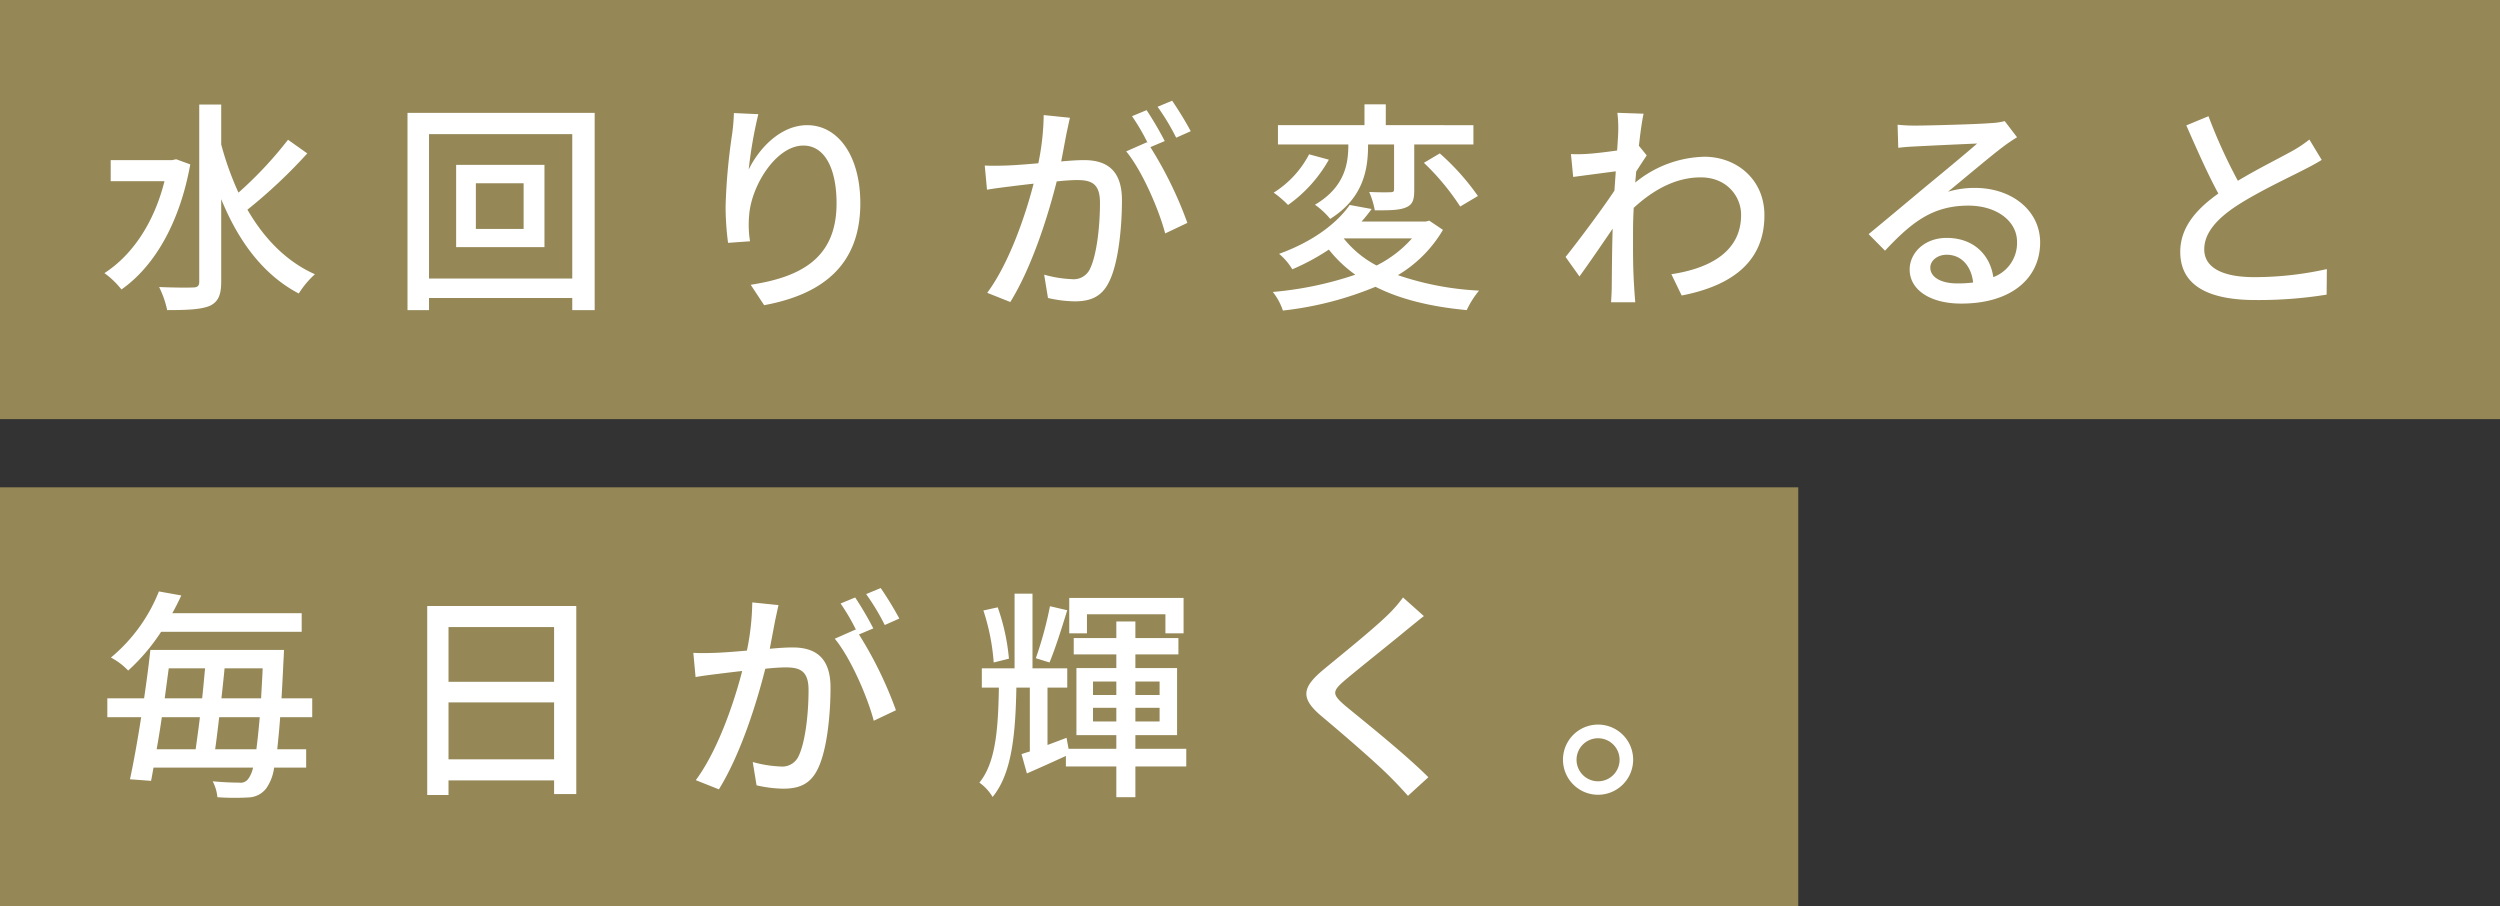
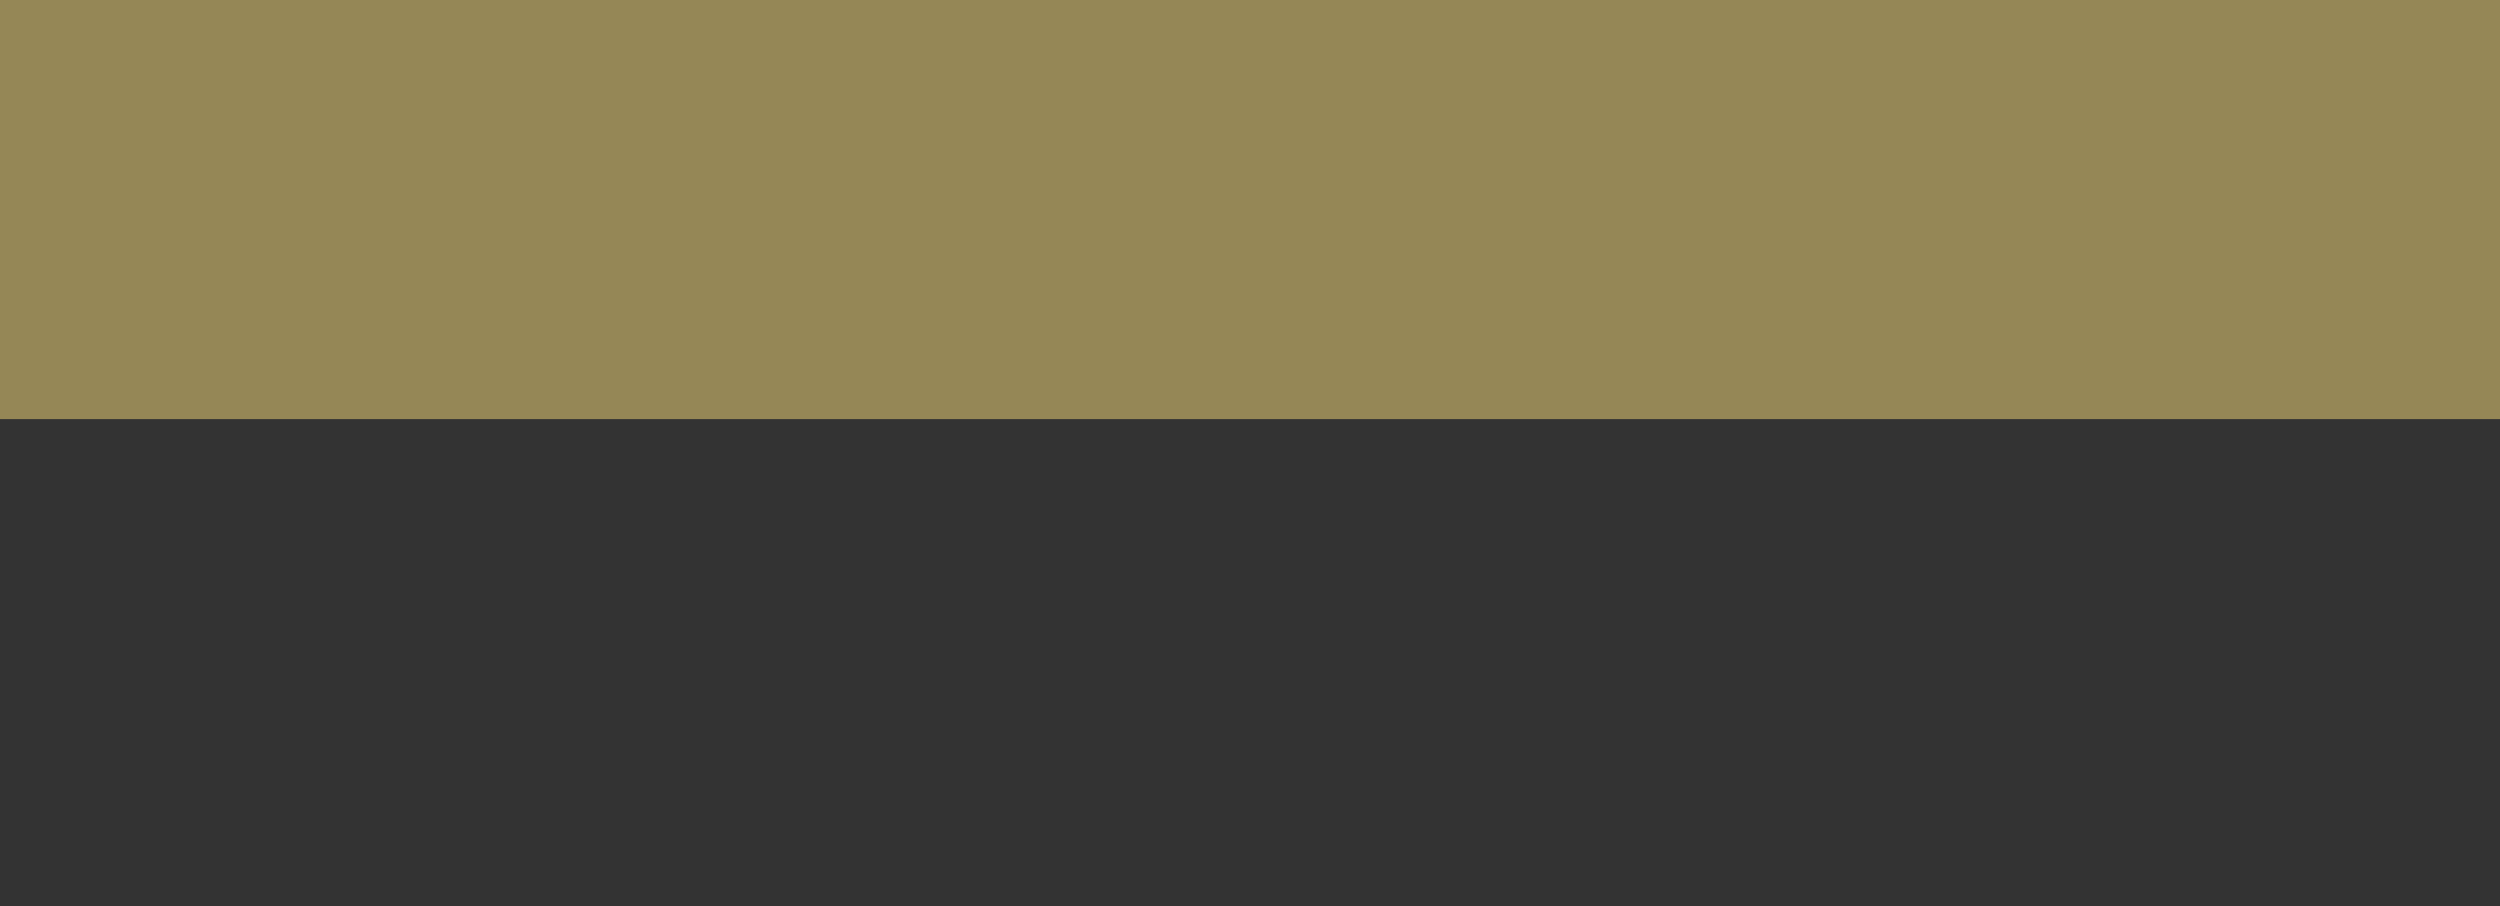
<svg xmlns="http://www.w3.org/2000/svg" width="513" height="186" viewBox="0 0 513 186">
  <rect x="0" y="0" width="513" height="186" fill="#333333" stroke="none" />
  <g transform="translate(3713 11315)">
-     <path d="M0,0H369V86H0Z" transform="translate(-3713 -11215)" fill="#958756" />
    <path d="M0,0H513V86H0Z" transform="translate(-3713 -11315)" fill="#958756" />
-     <path d="M16.146-27.324l-.828.184H2.714v4.324h11.04c-2.162,8.6-6.624,15.18-12.328,18.86A17.289,17.289,0,0,1,4.922-.6C11.546-5.244,16.836-14.03,19.044-26.266Zm22.954-4A79.831,79.831,0,0,1,28.934-20.47a62.993,62.993,0,0,1-3.542-9.89v-8.188H20.884V-2.162c0,.828-.368,1.15-1.288,1.15-.874.046-3.818.046-6.946-.092a20.1,20.1,0,0,1,1.656,4.738c4.232,0,6.992-.138,8.74-.874C24.7,1.978,25.392.644,25.392-2.162V-19.136c3.5,8.556,8.556,15.5,15.916,19.366A18.669,18.669,0,0,1,44.62-3.726c-5.888-2.622-10.442-7.36-13.846-13.248A105.956,105.956,0,0,0,43.056-28.52ZM87.446-13.018h-9.8V-22.4h9.8ZM73.6-26.174V-9.292H91.724V-26.174ZM68.034-2.852V-32.476H97.428V-2.852ZM63.618-36.846V3.634h4.416V1.15H97.428V3.634h4.6v-40.48Zm71.99.276-5.014-.23a39.95,39.95,0,0,1-.368,4.37,121.378,121.378,0,0,0-1.334,14.812,57.821,57.821,0,0,0,.506,7.452l4.508-.322a21.3,21.3,0,0,1-.184-5.29c.414-6.072,5.52-14.352,11.132-14.352,4.37,0,6.808,4.692,6.808,11.868,0,11.408-7.544,15.134-17.618,16.7l2.76,4.186c11.73-2.162,19.734-8.05,19.734-20.884,0-9.89-4.646-16.054-10.9-16.054-5.566,0-9.982,4.922-12.006,9.108A89.029,89.029,0,0,1,135.608-36.57Zm63.94.736-5.382-.552a51.644,51.644,0,0,1-1.1,9.89c-2.576.23-5.06.414-6.532.46-1.564.046-2.944.092-4.462,0l.46,4.968c1.242-.23,3.4-.506,4.554-.644,1.058-.138,2.944-.368,5.014-.6-1.61,6.256-4.922,16.192-9.522,22.4l4.738,1.886c4.554-7.36,7.82-17.986,9.522-24.748,1.7-.184,3.22-.276,4.186-.276,2.9,0,4.692.69,4.692,4.646,0,4.784-.644,10.626-2.024,13.524a3.7,3.7,0,0,1-3.772,2.162,24.3,24.3,0,0,1-5.658-.92l.782,4.784a25.442,25.442,0,0,0,5.474.69c3.174,0,5.566-.874,7.084-4.048,1.932-3.864,2.622-11.27,2.622-16.7,0-6.44-3.4-8.234-7.82-8.234-1.058,0-2.76.092-4.646.276.414-2.162.828-4.37,1.1-5.8C199.088-33.672,199.318-34.868,199.548-35.834Zm20.976-3.5-2.99,1.242a46.442,46.442,0,0,1,3.818,6.348l2.99-1.334A71.374,71.374,0,0,0,220.524-39.33ZM215.28-37.4l-2.99,1.242a41.683,41.683,0,0,1,3.266,5.612c-.046-.092-.138-.184-.184-.276l-4.278,1.886c3.22,3.864,6.716,11.914,8,16.836l4.554-2.162a80.469,80.469,0,0,0-7.59-15.548l2.944-1.242A67.387,67.387,0,0,0,215.28-37.4Zm45.448,7.038h5.336v9.154c0,.506-.138.644-.69.644-.552.046-2.484.046-4.416-.046a16.882,16.882,0,0,1,1.15,3.772c2.944,0,5.014,0,6.394-.6,1.472-.6,1.7-1.7,1.7-3.634V-30.36h12.144v-3.956H264.362v-4.278h-4.37v4.278H242.236v3.956H256.68c0,3.772-.6,8.694-6.854,12.374a15.613,15.613,0,0,1,3.128,2.9c6.992-4.37,7.774-10.442,7.774-15.18Zm11.454,3.772a49.513,49.513,0,0,1,7.452,8.97l3.634-2.162a49.569,49.569,0,0,0-7.82-8.74ZM248.63-28.336a20.369,20.369,0,0,1-7.268,7.866,21.467,21.467,0,0,1,2.944,2.53,28.434,28.434,0,0,0,8.372-9.292Zm7.176,17.25h13.938a24.212,24.212,0,0,1-7.268,5.566,21.213,21.213,0,0,1-6.716-5.52Zm17.48-3.634-.736.184H259.394c.736-.828,1.426-1.7,2.07-2.576l-4.508-.828c-2.53,3.634-7.36,7.452-14.49,10.028a12.224,12.224,0,0,1,2.714,3.174,45.971,45.971,0,0,0,7.5-4.048,26.232,26.232,0,0,0,5.428,5.152A71.549,71.549,0,0,1,241.178-.092a12.4,12.4,0,0,1,2.07,3.818,69.353,69.353,0,0,0,19-4.876c5.106,2.576,11.362,4.094,18.722,4.784a18.789,18.789,0,0,1,2.53-4,60.533,60.533,0,0,1-16.652-3.174,26.306,26.306,0,0,0,9.246-9.292Zm38.778-18.4c0,.506-.092,2.024-.23,4-2.208.322-4.6.6-6.026.69a29.256,29.256,0,0,1-3.45.046l.46,4.692c2.76-.368,6.578-.874,8.74-1.15-.092,1.288-.184,2.668-.276,3.956-2.484,3.772-7.452,10.4-10.028,13.616l2.852,4c1.932-2.668,4.646-6.624,6.808-9.8-.138,5.106-.138,7.728-.184,12.052,0,.736-.092,2.208-.138,3.036h4.968c-.092-.966-.184-2.3-.23-3.128-.276-4.186-.23-7.452-.23-11.454,0-1.472.046-3.082.138-4.784,4.048-3.726,8.648-6.256,13.754-6.256,5.474,0,8.28,4.048,8.28,7.636.046,7.59-6.394,11.04-14.306,12.236l2.116,4.37c10.672-2.07,17.02-7.222,16.974-16.514,0-7.268-5.658-11.96-12.328-11.96a23.177,23.177,0,0,0-14.168,5.29c.046-.736.138-1.518.184-2.254.736-1.15,1.61-2.484,2.162-3.312l-1.564-1.932H316.3c.322-2.99.69-5.428.966-6.624l-5.382-.184A25.59,25.59,0,0,1,312.064-33.12ZM376.1-5.106c0-1.38,1.426-2.622,3.358-2.622,3.036,0,5.06,2.346,5.428,5.7a24.513,24.513,0,0,1-3.266.184C378.35-1.84,376.1-3.082,376.1-5.106Zm-6.716-29.3.138,4.738c1.058-.138,2.254-.23,3.4-.276,2.392-.138,10.35-.506,12.788-.6-2.3,2.024-7.636,6.44-10.212,8.556-2.714,2.254-8.464,7.084-12.052,10.028l3.358,3.4c5.428-5.8,9.752-9.246,17.112-9.246,5.75,0,9.982,3.128,9.982,7.452a7.472,7.472,0,0,1-4.876,7.222c-.6-4.37-3.864-8.05-9.568-8.05-4.554,0-7.59,3.082-7.59,6.486,0,4.186,4.232,6.992,10.58,6.992,10.35,0,16.192-5.244,16.192-12.558,0-6.44-5.7-11.178-13.386-11.178a19.057,19.057,0,0,0-5.52.782c3.266-2.668,8.924-7.452,11.27-9.2.966-.736,1.932-1.38,2.9-1.978l-2.53-3.312a13.715,13.715,0,0,1-2.944.414c-2.484.23-12.972.506-15.364.506A33.413,33.413,0,0,1,369.38-34.408Zm63.8-1.748-4.554,1.886c2.162,4.922,4.462,10.12,6.578,13.984-4.692,3.312-7.82,7.084-7.82,11.96,0,7.36,6.532,9.89,15.41,9.89A87.82,87.82,0,0,0,457.424.46l.046-5.244a68.53,68.53,0,0,1-14.858,1.656c-6.854,0-10.3-2.116-10.3-5.7,0-3.358,2.576-6.256,6.624-8.924,4.37-2.852,10.488-5.7,13.524-7.268,1.472-.736,2.76-1.426,3.956-2.162l-2.53-4.186a25.507,25.507,0,0,1-3.68,2.438c-2.392,1.334-6.946,3.588-10.994,6.026A107.475,107.475,0,0,1,433.182-36.156ZM41.906,69.64V65.822H15.364c.69-1.242,1.288-2.438,1.84-3.634l-4.6-.828A33.82,33.82,0,0,1,2.76,74.93,13.531,13.531,0,0,1,6.3,77.6a40.35,40.35,0,0,0,6.762-7.958ZM24.15,93.744c.276-1.932.552-4.232.828-6.578H33.3c-.23,2.668-.46,4.83-.69,6.578Zm-3.128-6.578c-.276,2.346-.6,4.6-.874,6.578h-8c.368-2.07.736-4.324,1.058-6.578ZM22.08,77.138c-.184,1.978-.368,4.048-.6,6.164H13.8c.276-2.07.552-4.186.828-6.164ZM25.438,83.3c.23-2.116.46-4.186.644-6.164H33.9c-.092,2.254-.23,4.324-.322,6.164Zm18.63,3.864V83.3h-6.3c.138-2.346.276-5.014.414-7.958.046-.552.092-1.978.092-1.978H10.856c-.322,3.036-.782,6.486-1.288,9.936H2.024v3.864H8.97C8.234,91.9,7.406,96.5,6.67,99.908l4.324.322c.184-.828.322-1.748.506-2.714H31.924a5.993,5.993,0,0,1-1.012,2.346,1.892,1.892,0,0,1-1.794.736c-.966,0-3.036-.046-5.474-.276a8.841,8.841,0,0,1,.966,3.266,50.039,50.039,0,0,0,6.394.046,4.756,4.756,0,0,0,3.68-1.932,9.6,9.6,0,0,0,1.564-4.186h6.578V93.744H36.892c.184-1.794.414-3.956.6-6.578Zm27.968,8.648V84.13H93.7V95.814ZM93.7,68.674V79.9H72.036V68.674ZM67.666,64.35v38.778h4.37v-2.99H93.7v2.806h4.554V64.35Zm72.082-.184-5.382-.552a51.644,51.644,0,0,1-1.1,9.89c-2.576.23-5.06.414-6.532.46-1.564.046-2.944.092-4.462,0l.46,4.968c1.242-.23,3.4-.506,4.554-.644,1.058-.138,2.944-.368,5.014-.6-1.61,6.256-4.922,16.192-9.522,22.4l4.738,1.886c4.554-7.36,7.82-17.986,9.522-24.748,1.7-.184,3.22-.276,4.186-.276,2.9,0,4.692.69,4.692,4.646,0,4.784-.644,10.626-2.024,13.524a3.7,3.7,0,0,1-3.772,2.162,24.3,24.3,0,0,1-5.658-.92l.782,4.784a25.442,25.442,0,0,0,5.474.69c3.174,0,5.566-.874,7.084-4.048,1.932-3.864,2.622-11.27,2.622-16.7,0-6.44-3.4-8.234-7.82-8.234-1.058,0-2.76.092-4.646.276.414-2.162.828-4.37,1.1-5.8C139.288,66.328,139.518,65.132,139.748,64.166Zm20.976-3.5-2.99,1.242a46.443,46.443,0,0,1,3.818,6.348l2.99-1.334A71.378,71.378,0,0,0,160.724,60.67ZM155.48,62.6l-2.99,1.242a41.683,41.683,0,0,1,3.266,5.612c-.046-.092-.138-.184-.184-.276l-4.278,1.886c3.22,3.864,6.716,11.914,8,16.836l4.554-2.162a80.469,80.469,0,0,0-7.59-15.548l2.944-1.242A67.383,67.383,0,0,0,155.48,62.6Zm47.564,3.45h16.1v3.91h3.726V62.694H199.41v7.268h3.634Zm-7.59-1.656a77.246,77.246,0,0,1-2.9,10.672l2.806.874c1.15-2.76,2.53-7.084,3.634-10.718ZM187.036,75.16a43.128,43.128,0,0,0-2.3-10.534l-2.944.644a44.189,44.189,0,0,1,2.116,10.672Zm17.25,12.88V85.234h4.784V88.04Zm0-8.188h4.784v2.76h-4.784Zm13.662,0v2.76H212.98v-2.76Zm0,8.188H212.98V85.234h4.968Zm5.474,5.612H212.98V90.846h8.556V77.092H212.98V74.286h8.832V70.928H212.98v-3.4h-3.91v3.4h-8.74v3.358h8.74v2.806h-8.188V90.846h8.188v2.806h-9.8l-.414-2.254c-1.334.506-2.668,1.012-3.91,1.472V81.094H199V77.138h-7.13V61.82h-3.68V77.138H181.47v3.956h3.5c-.138,8.694-.69,15.456-4,19.5a9.657,9.657,0,0,1,2.714,2.944c3.91-4.784,4.692-12.6,4.876-22.448h2.76V94.2c-.6.184-1.2.368-1.7.552l1.1,3.956c2.53-1.1,5.29-2.346,8-3.588v2.162h10.35v6.3h3.91v-6.3h10.442Zm48.76-27.232L267.9,62.6a26.938,26.938,0,0,1-2.99,3.45c-3.128,3.082-9.8,8.418-13.34,11.362-4.37,3.634-4.83,5.842-.368,9.568,4.278,3.588,11.132,9.476,14.214,12.6,1.2,1.2,2.392,2.484,3.5,3.726l4.186-3.818c-4.784-4.784-13.156-11.454-17.066-14.674-2.714-2.346-2.714-2.944-.092-5.2,3.266-2.76,9.614-7.774,12.7-10.35C269.56,68.536,271.032,67.294,272.182,66.42Zm35.742,22.264a7.2,7.2,0,1,0,0,14.4,7.2,7.2,0,0,0,0-14.4Zm0,11.638a4.416,4.416,0,1,1,4.416-4.416A4.417,4.417,0,0,1,307.924,100.322Z" transform="translate(-3693 -11255)" fill="#fff" />
  </g>
</svg>